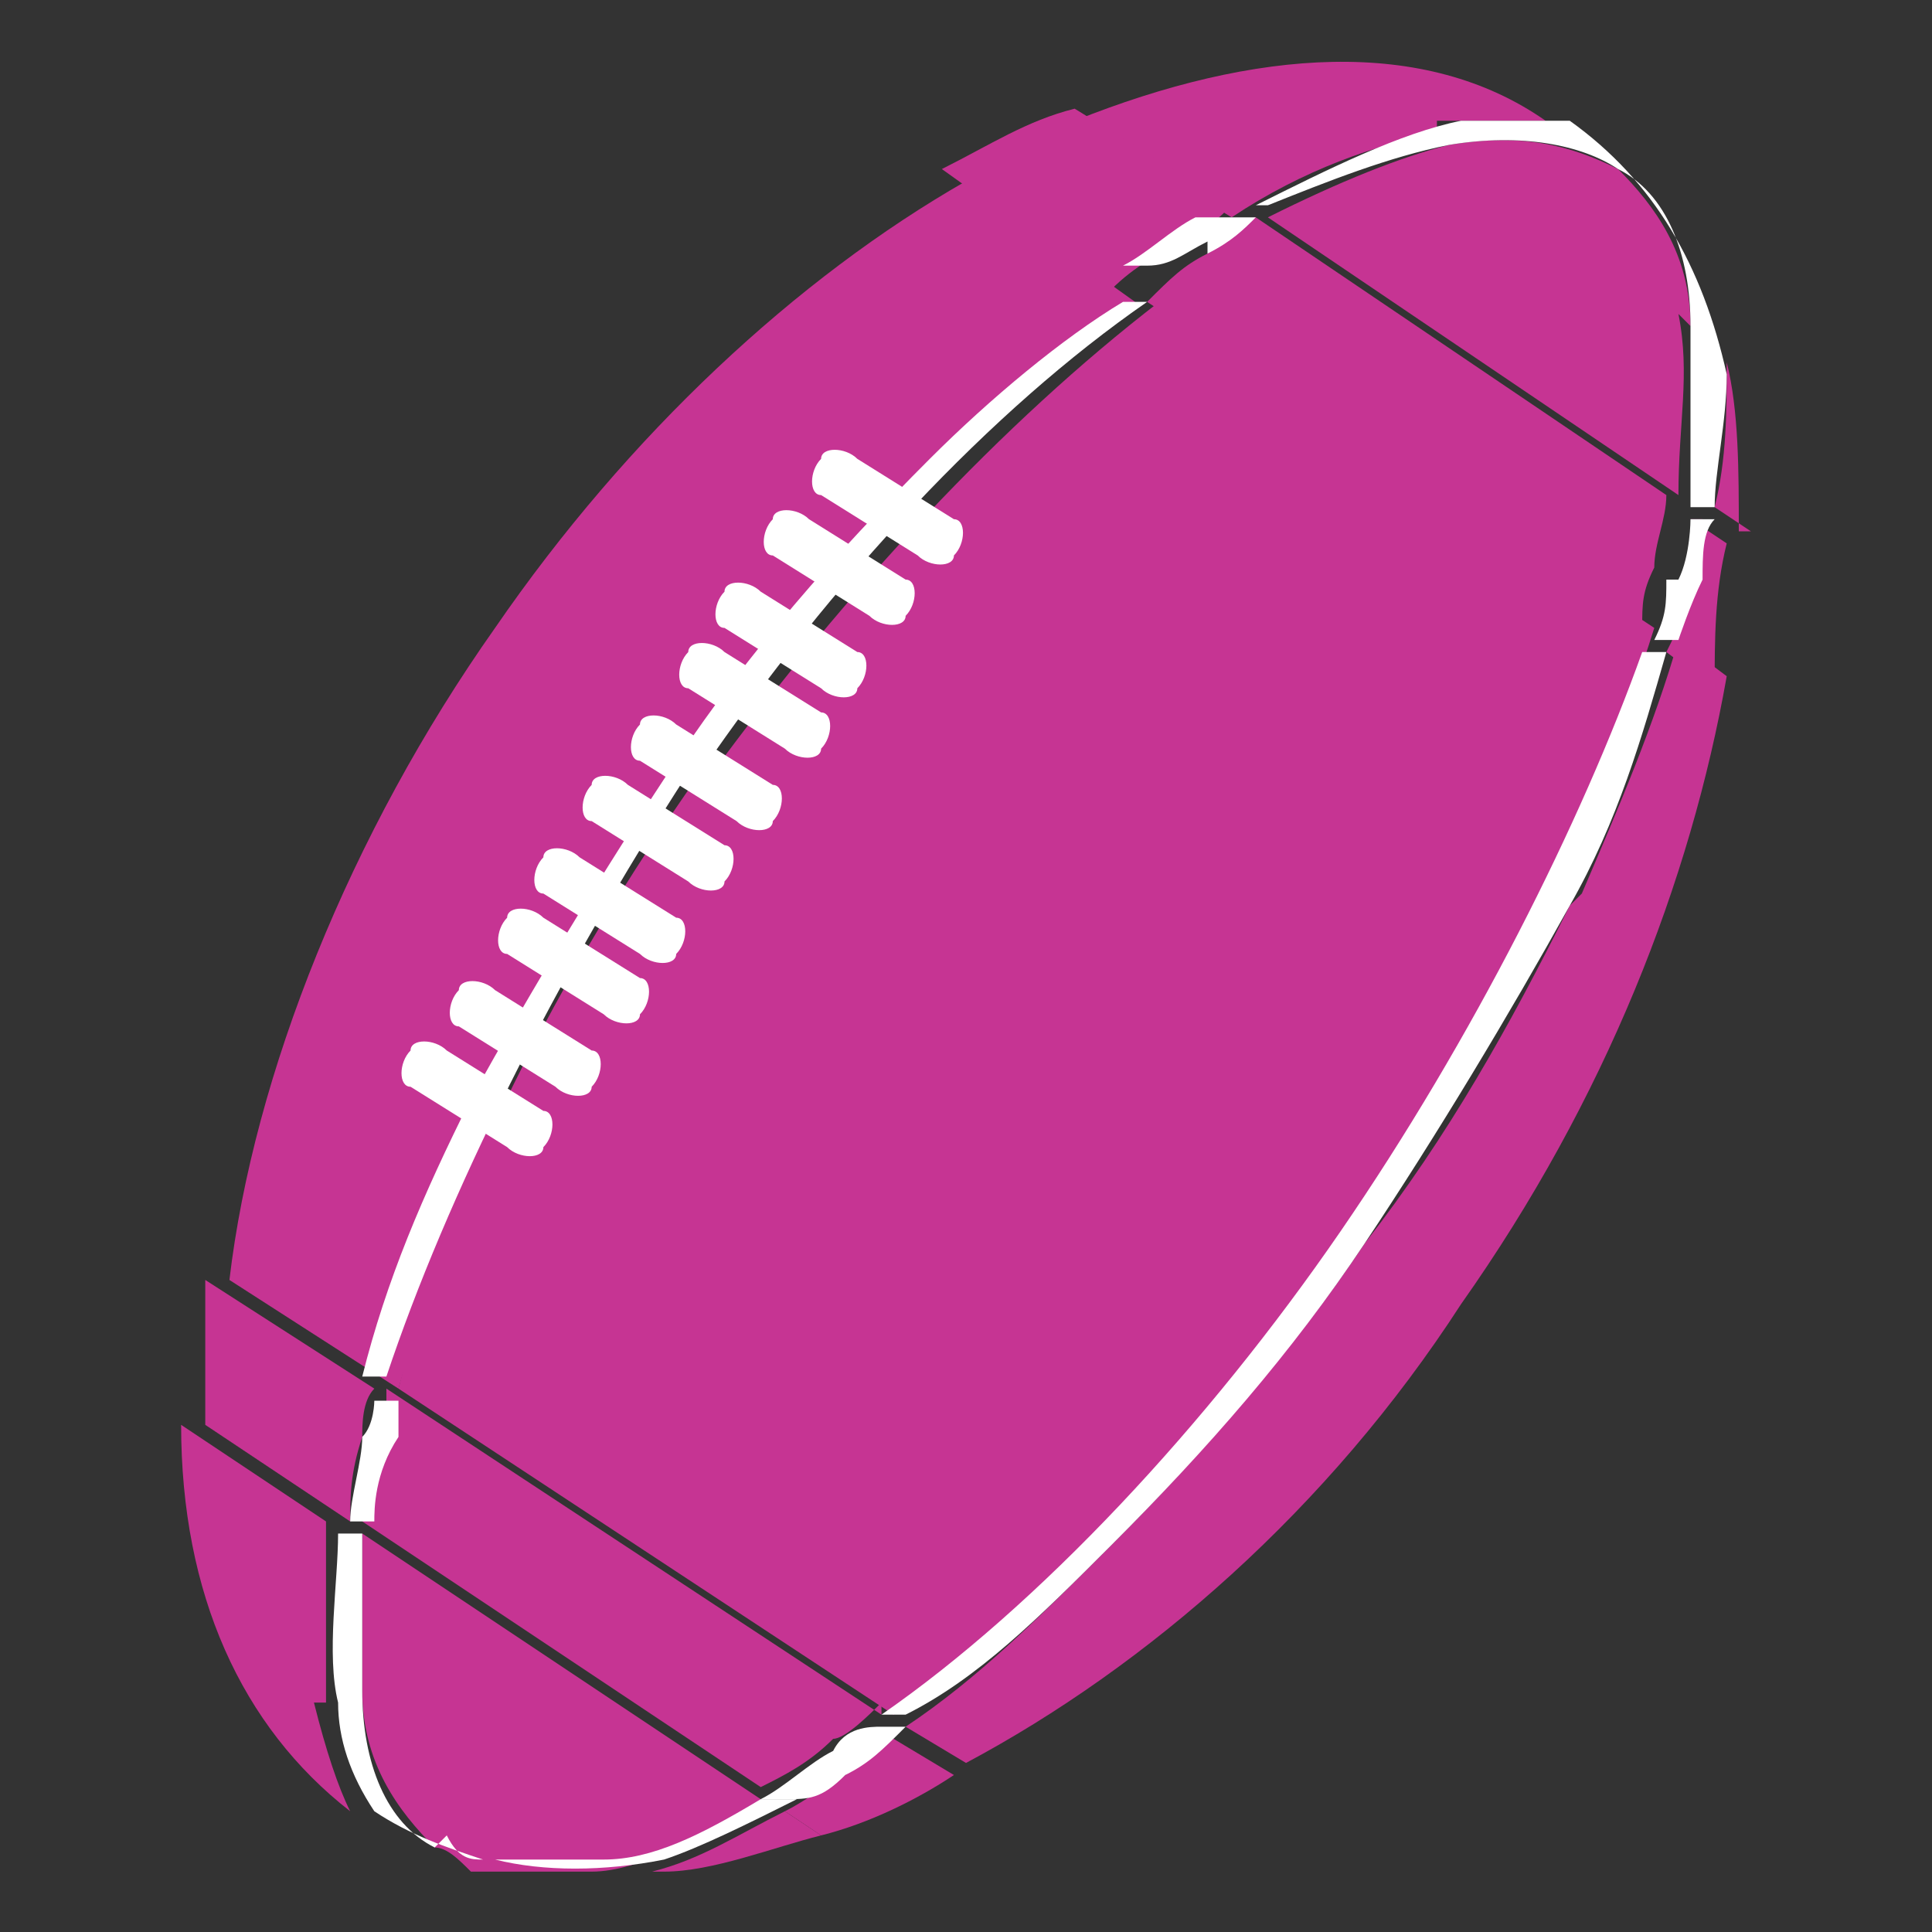
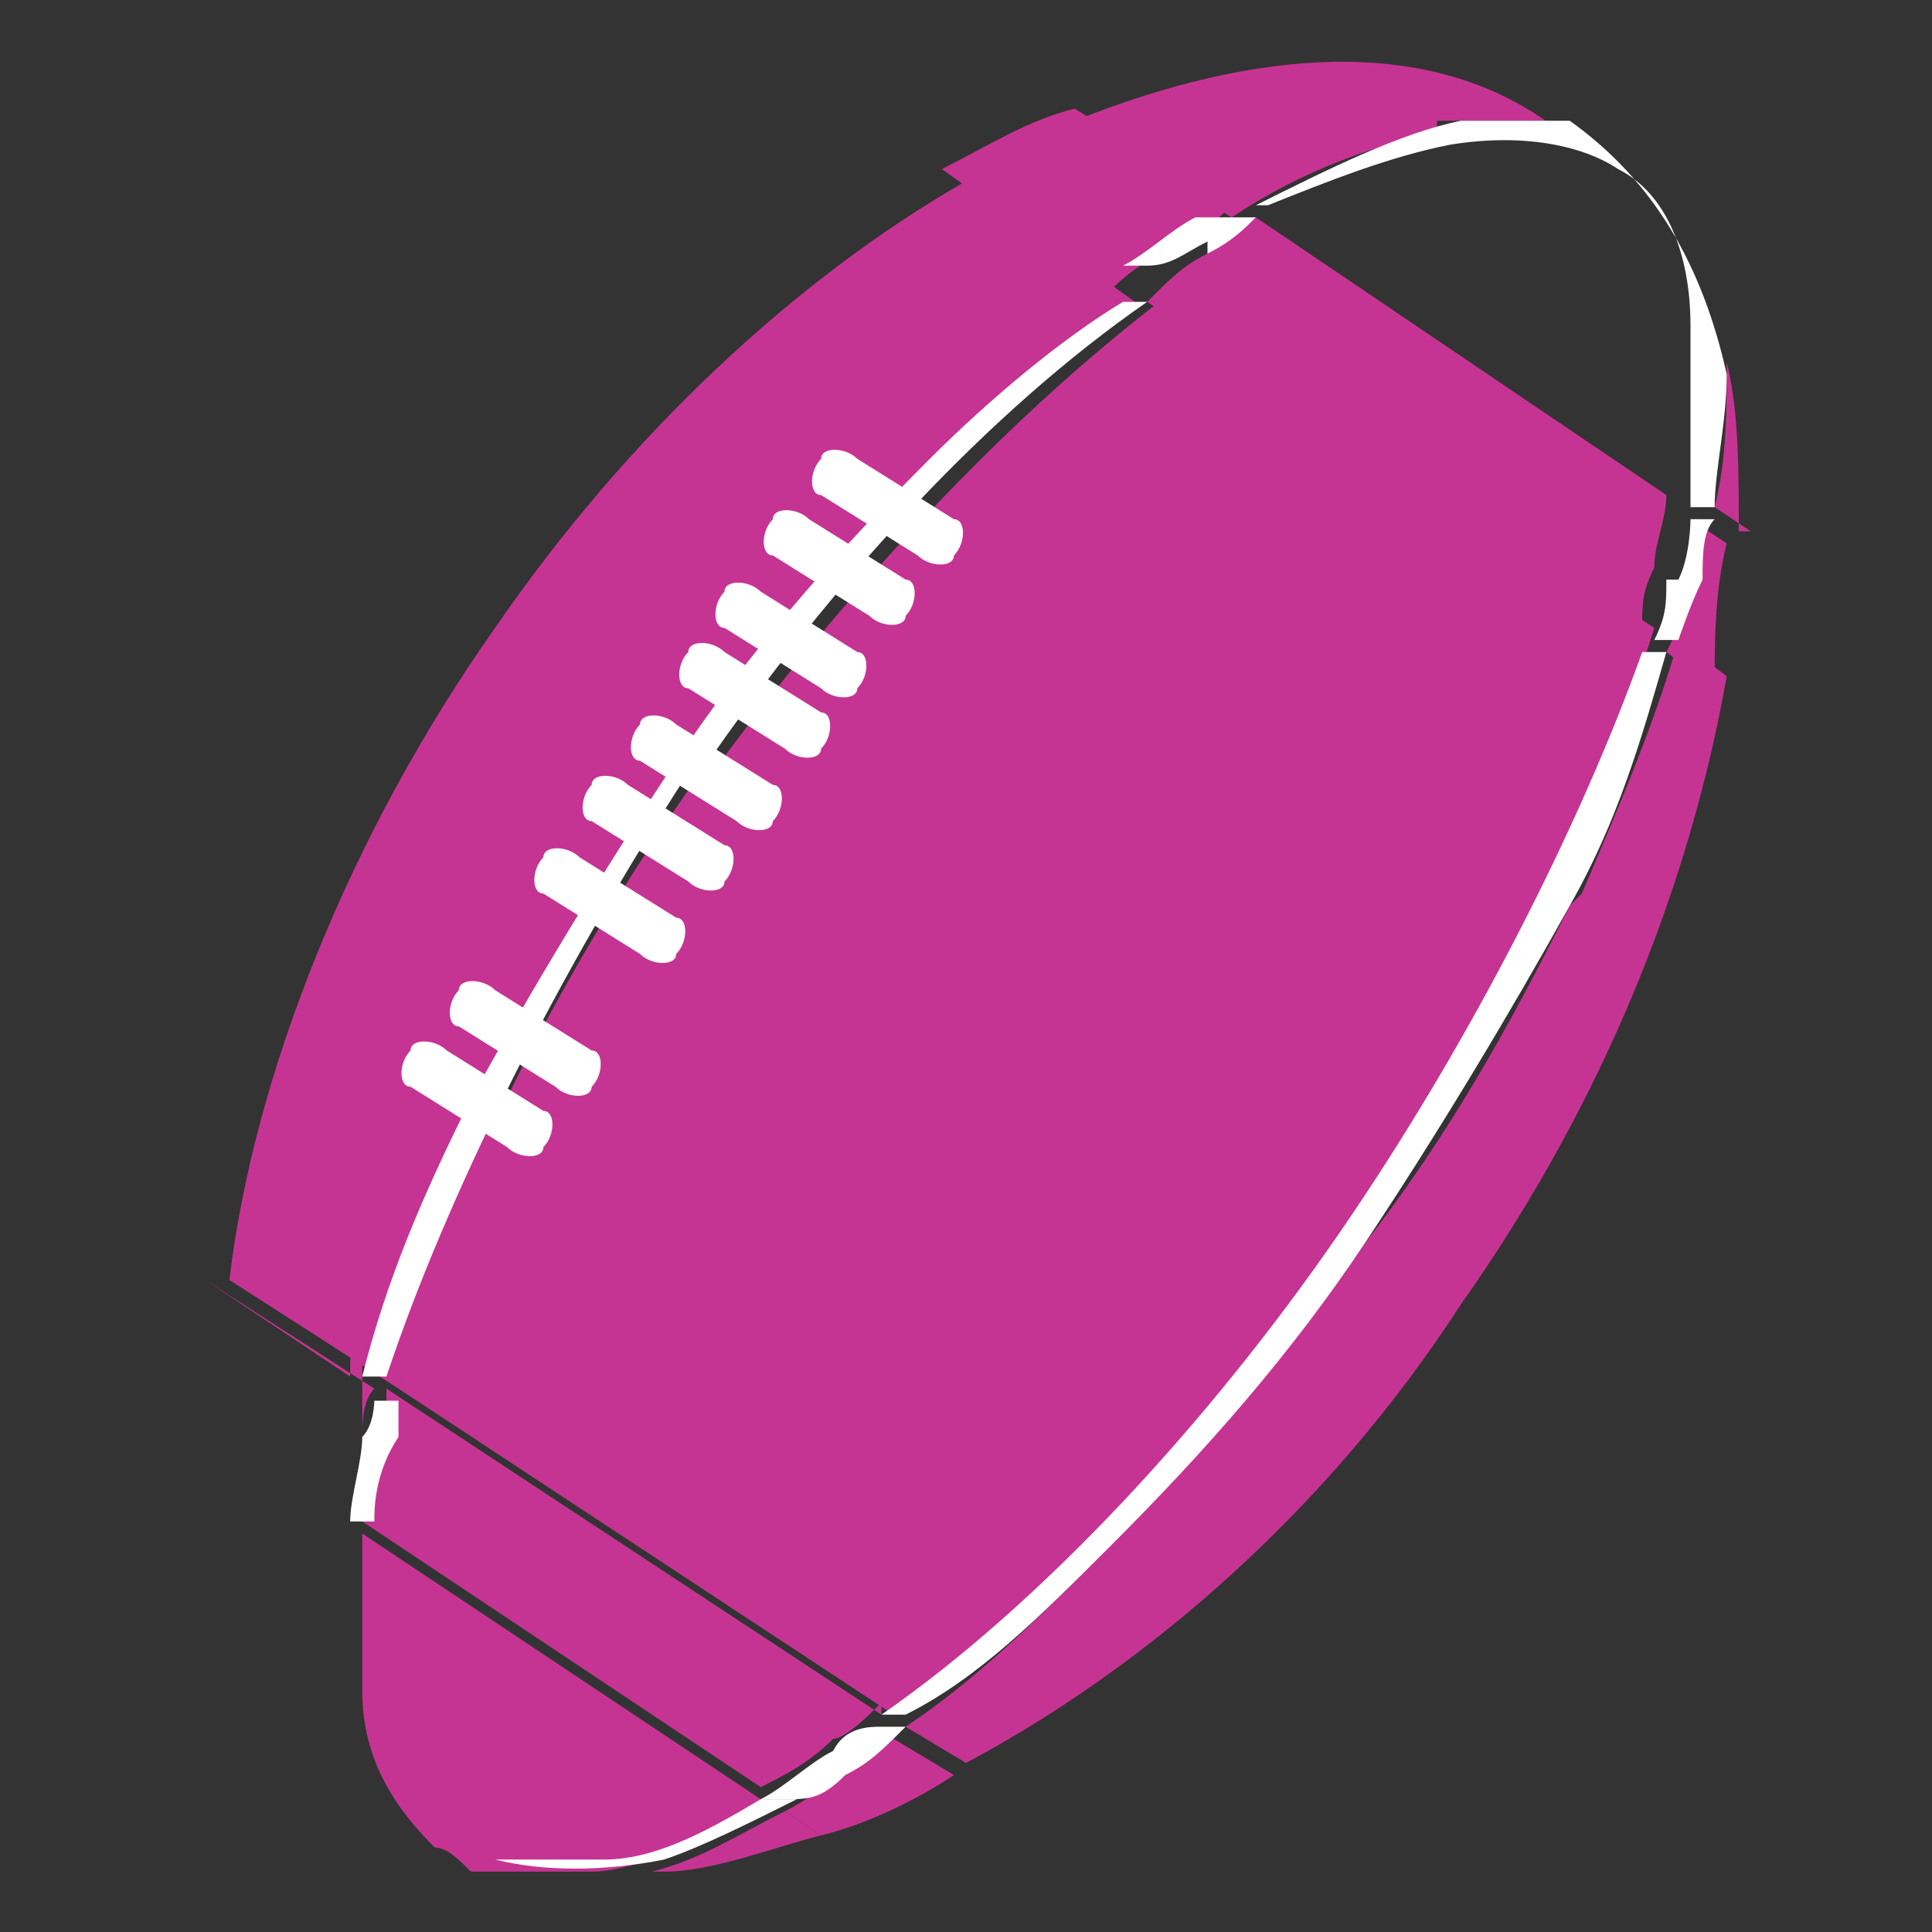
<svg xmlns="http://www.w3.org/2000/svg" version="1.1" viewBox="0 0 16 16">
  <rect x="0" y="0" width="16" height="16" fill="#333333" stroke="none" />
  <defs>
    <style>
      .cls-1 {
        fill: #c63493;
      }

      .cls-2 {
        fill: #fff;
      }
    </style>
  </defs>
  <g>
    <g id="Layer_1">
      <g>
        <path class="cls-1" d="M5.5,15.5c.4,0,.9-.2,1.3-.3l-.3-.2c-.4.2-.7.4-1.1.5" />
        <path class="cls-1" d="M14.4,4.4c0-.5,0-1-.1-1.4,0,.4,0,.8-.1,1.2l.3.2Z" />
        <path class="cls-1" d="M13,7.5c-.5,1-1,1.9-1.7,2.8-.6.9-1.4,1.8-2.1,2.5-.6.6-1.1,1.1-1.7,1.5l.5.3c1.5-.8,3-2.1,4.1-3.8,1.2-1.7,1.9-3.5,2.2-5.2l-.4-.3c-.2.7-.5,1.4-.8,2.1" />
        <path class="cls-1" d="M6.3,14.9l-3.3-2.2c0,.5,0,.9,0,1.3,0,.6.3,1,.6,1.3.1,0,.2.1.3.2,0,0,0,0,.1,0,.3,0,.6,0,.9,0,.4,0,.9-.3,1.3-.5" />
        <path class="cls-1" d="M5.8,6.4c-1.2,1.7-2.1,3.5-2.5,5.1l4.1,2.7c1.3-1,2.7-2.4,3.8-4,1.1-1.6,2-3.4,2.5-5l-4.1-2.7c-1.3,1-2.6,2.4-3.7,3.9" />
-         <path class="cls-1" d="M14,2.7c0-.6-.3-1-.6-1.3-.4-.2-.8-.3-1.4-.2-.4.1-.9.3-1.5.6l3.4,2.3c0-.6.1-1,0-1.5" />
        <path class="cls-1" d="M11.9,1c.3,0,.7,0,.9,0-1-.7-2.4-.6-3.9,0l1.3.8c.6-.4,1.2-.6,1.7-.7" />
        <path class="cls-1" d="M4,9.2c.5-1,1-1.9,1.7-2.8.6-.9,1.4-1.8,2.1-2.5.5-.5,1.1-1,1.6-1.4l-1.4-1c-1.4.8-2.8,2.1-3.9,3.7-1.2,1.7-2,3.7-2.2,5.4l1.4.9c.2-.7.5-1.5.9-2.3" />
-         <path class="cls-1" d="M2.7,14.1c0-.4,0-1,0-1.5l-1.2-.8c0,1.4.5,2.5,1.4,3.2-.1-.2-.2-.5-.3-.9" />
-         <path class="cls-2" d="M3.6,15.3c-.4-.2-.6-.7-.6-1.3,0-.4,0-.8,0-1.3h-.2c0,.4-.1,1,0,1.4,0,.3.1.6.3.9,0,0,0,0,0,0,.3.2.6.3.9.4-.1,0-.2,0-.3-.2" />
        <path class="cls-2" d="M11.1,10.2c-1.1,1.6-2.5,3.1-3.8,4h.2c.6-.3,1.1-.8,1.7-1.4.8-.8,1.5-1.6,2.1-2.5.6-.9,1.2-1.9,1.7-2.8.4-.7.6-1.4.8-2.1h-.2c-.5,1.4-1.4,3.2-2.5,4.8" />
        <path class="cls-2" d="M10.3,1.7h.2c.5-.2,1-.4,1.5-.5.6-.1,1.1,0,1.4.2.4.2.6.7.6,1.3,0,.4,0,.9,0,1.5h.2c0-.3.1-.7.1-1.1-.2-.9-.6-1.6-1.3-2.1,0,0,0,0,0,0-.3,0-.6,0-.9,0-.5.1-1.1.4-1.7.7" />
        <path class="cls-2" d="M5.8,6.4c1.1-1.6,2.4-3,3.7-3.9h-.2c-.5.3-1.1.8-1.6,1.3-.8.8-1.5,1.6-2.1,2.5-.6.9-1.2,1.9-1.7,2.8-.4.8-.7,1.5-.9,2.3h.2c.5-1.5,1.4-3.3,2.5-5" />
        <path class="cls-2" d="M6.3,14.9c-.5.3-.9.5-1.3.5-.4,0-.7,0-.9,0,.4.1.9.1,1.4,0,.3-.1.7-.3,1.1-.5h-.2Z" />
        <path class="cls-1" d="M7,14.7c-.2.1-.3.2-.5.3l.3.2c.4-.1.8-.3,1.1-.5l-.5-.3c-.2.1-.3.2-.5.4" />
        <path class="cls-1" d="M7.3,14.2l-4.1-2.7c0,.1,0,.2,0,.3,0,.3-.1.5-.2.8l3.3,2.2c.2-.1.4-.2.6-.4.1,0,.3-.2.4-.3" />
-         <path class="cls-1" d="M3,11.9c0-.1,0-.3.1-.4l-1.4-.9c0,.4,0,.8,0,1.2l1.2.8c0-.2,0-.4.1-.7" />
+         <path class="cls-1" d="M3,11.9c0-.1,0-.3.1-.4l-1.4-.9l1.2.8c0-.2,0-.4.1-.7" />
        <path class="cls-2" d="M3.3,11.6h-.2s0,.2-.1.3c0,.2-.1.5-.1.7h.2c0-.1,0-.4.2-.7,0-.1,0-.2,0-.3" />
        <path class="cls-2" d="M6.9,14.5c-.2.1-.4.3-.6.4h.2c.2,0,.3,0,.5-.2.2-.1.3-.2.5-.4h-.2c-.1,0-.3,0-.4.2" />
        <path class="cls-1" d="M14.1,4.3c0,.2,0,.3-.1.5,0,.2-.1.4-.2.6l.4.3c0-.4,0-.8.1-1.2l-.3-.2Z" />
        <path class="cls-1" d="M9.5,2.5l4.1,2.7c0-.2,0-.3.1-.5,0-.2.1-.4.1-.6l-3.4-2.3c-.1,0-.3.2-.4.3-.2.1-.3.2-.5.4" />
        <path class="cls-1" d="M9.9,1.9c.1,0,.2-.1.3-.2l-1.3-.8c-.4.1-.7.3-1.1.5l1.4,1c.2-.2.4-.3.6-.4" />
        <path class="cls-2" d="M13.8,4.8c0,.2,0,.3-.1.5h.2c0,0,.1-.3.2-.5,0-.2,0-.4.1-.5h-.2c0,0,0,.3-.1.5" />
        <path class="cls-2" d="M10,2.1c.2-.1.3-.2.4-.3h-.2c-.1,0-.2,0-.3,0-.2.1-.4.3-.6.4h.2c.2,0,.3-.1.5-.2" />
        <path class="cls-2" d="M4.2,9.5l-.8-.5c-.1,0-.1-.2,0-.3,0-.1.2-.1.3,0l.8.5c.1,0,.1.2,0,.3,0,.1-.2.1-.3,0" />
        <path class="cls-2" d="M4.6,9l-.8-.5c-.1,0-.1-.2,0-.3,0-.1.2-.1.3,0l.8.5c.1,0,.1.2,0,.3,0,.1-.2.1-.3,0" />
-         <path class="cls-2" d="M5,8.4l-.8-.5c-.1,0-.1-.2,0-.3,0-.1.2-.1.3,0l.8.5c.1,0,.1.2,0,.3,0,.1-.2.1-.3,0" />
        <path class="cls-2" d="M5.3,7.9l-.8-.5c-.1,0-.1-.2,0-.3,0-.1.2-.1.3,0l.8.5c.1,0,.1.2,0,.3,0,.1-.2.1-.3,0" />
        <path class="cls-2" d="M5.7,7.3l-.8-.5c-.1,0-.1-.2,0-.3,0-.1.2-.1.3,0l.8.5c.1,0,.1.2,0,.3,0,.1-.2.1-.3,0" />
        <path class="cls-2" d="M6.1,6.8l-.8-.5c-.1,0-.1-.2,0-.3,0-.1.2-.1.3,0l.8.5c.1,0,.1.2,0,.3,0,.1-.2.1-.3,0" />
        <path class="cls-2" d="M6.5,6.2l-.8-.5c-.1,0-.1-.2,0-.3,0-.1.2-.1.3,0l.8.5c.1,0,.1.2,0,.3,0,.1-.2.1-.3,0" />
        <path class="cls-2" d="M6.8,5.7l-.8-.5c-.1,0-.1-.2,0-.3,0-.1.2-.1.3,0l.8.5c.1,0,.1.2,0,.3,0,.1-.2.1-.3,0" />
        <path class="cls-2" d="M7.2,5.1l-.8-.5c-.1,0-.1-.2,0-.3,0-.1.2-.1.3,0l.8.5c.1,0,.1.2,0,.3,0,.1-.2.1-.3,0" />
        <path class="cls-2" d="M7.6,4.6l-.8-.5c-.1,0-.1-.2,0-.3,0-.1.2-.1.3,0l.8.5c.1,0,.1.2,0,.3,0,.1-.2.1-.3,0" />
      </g>
    </g>
  </g>
</svg>